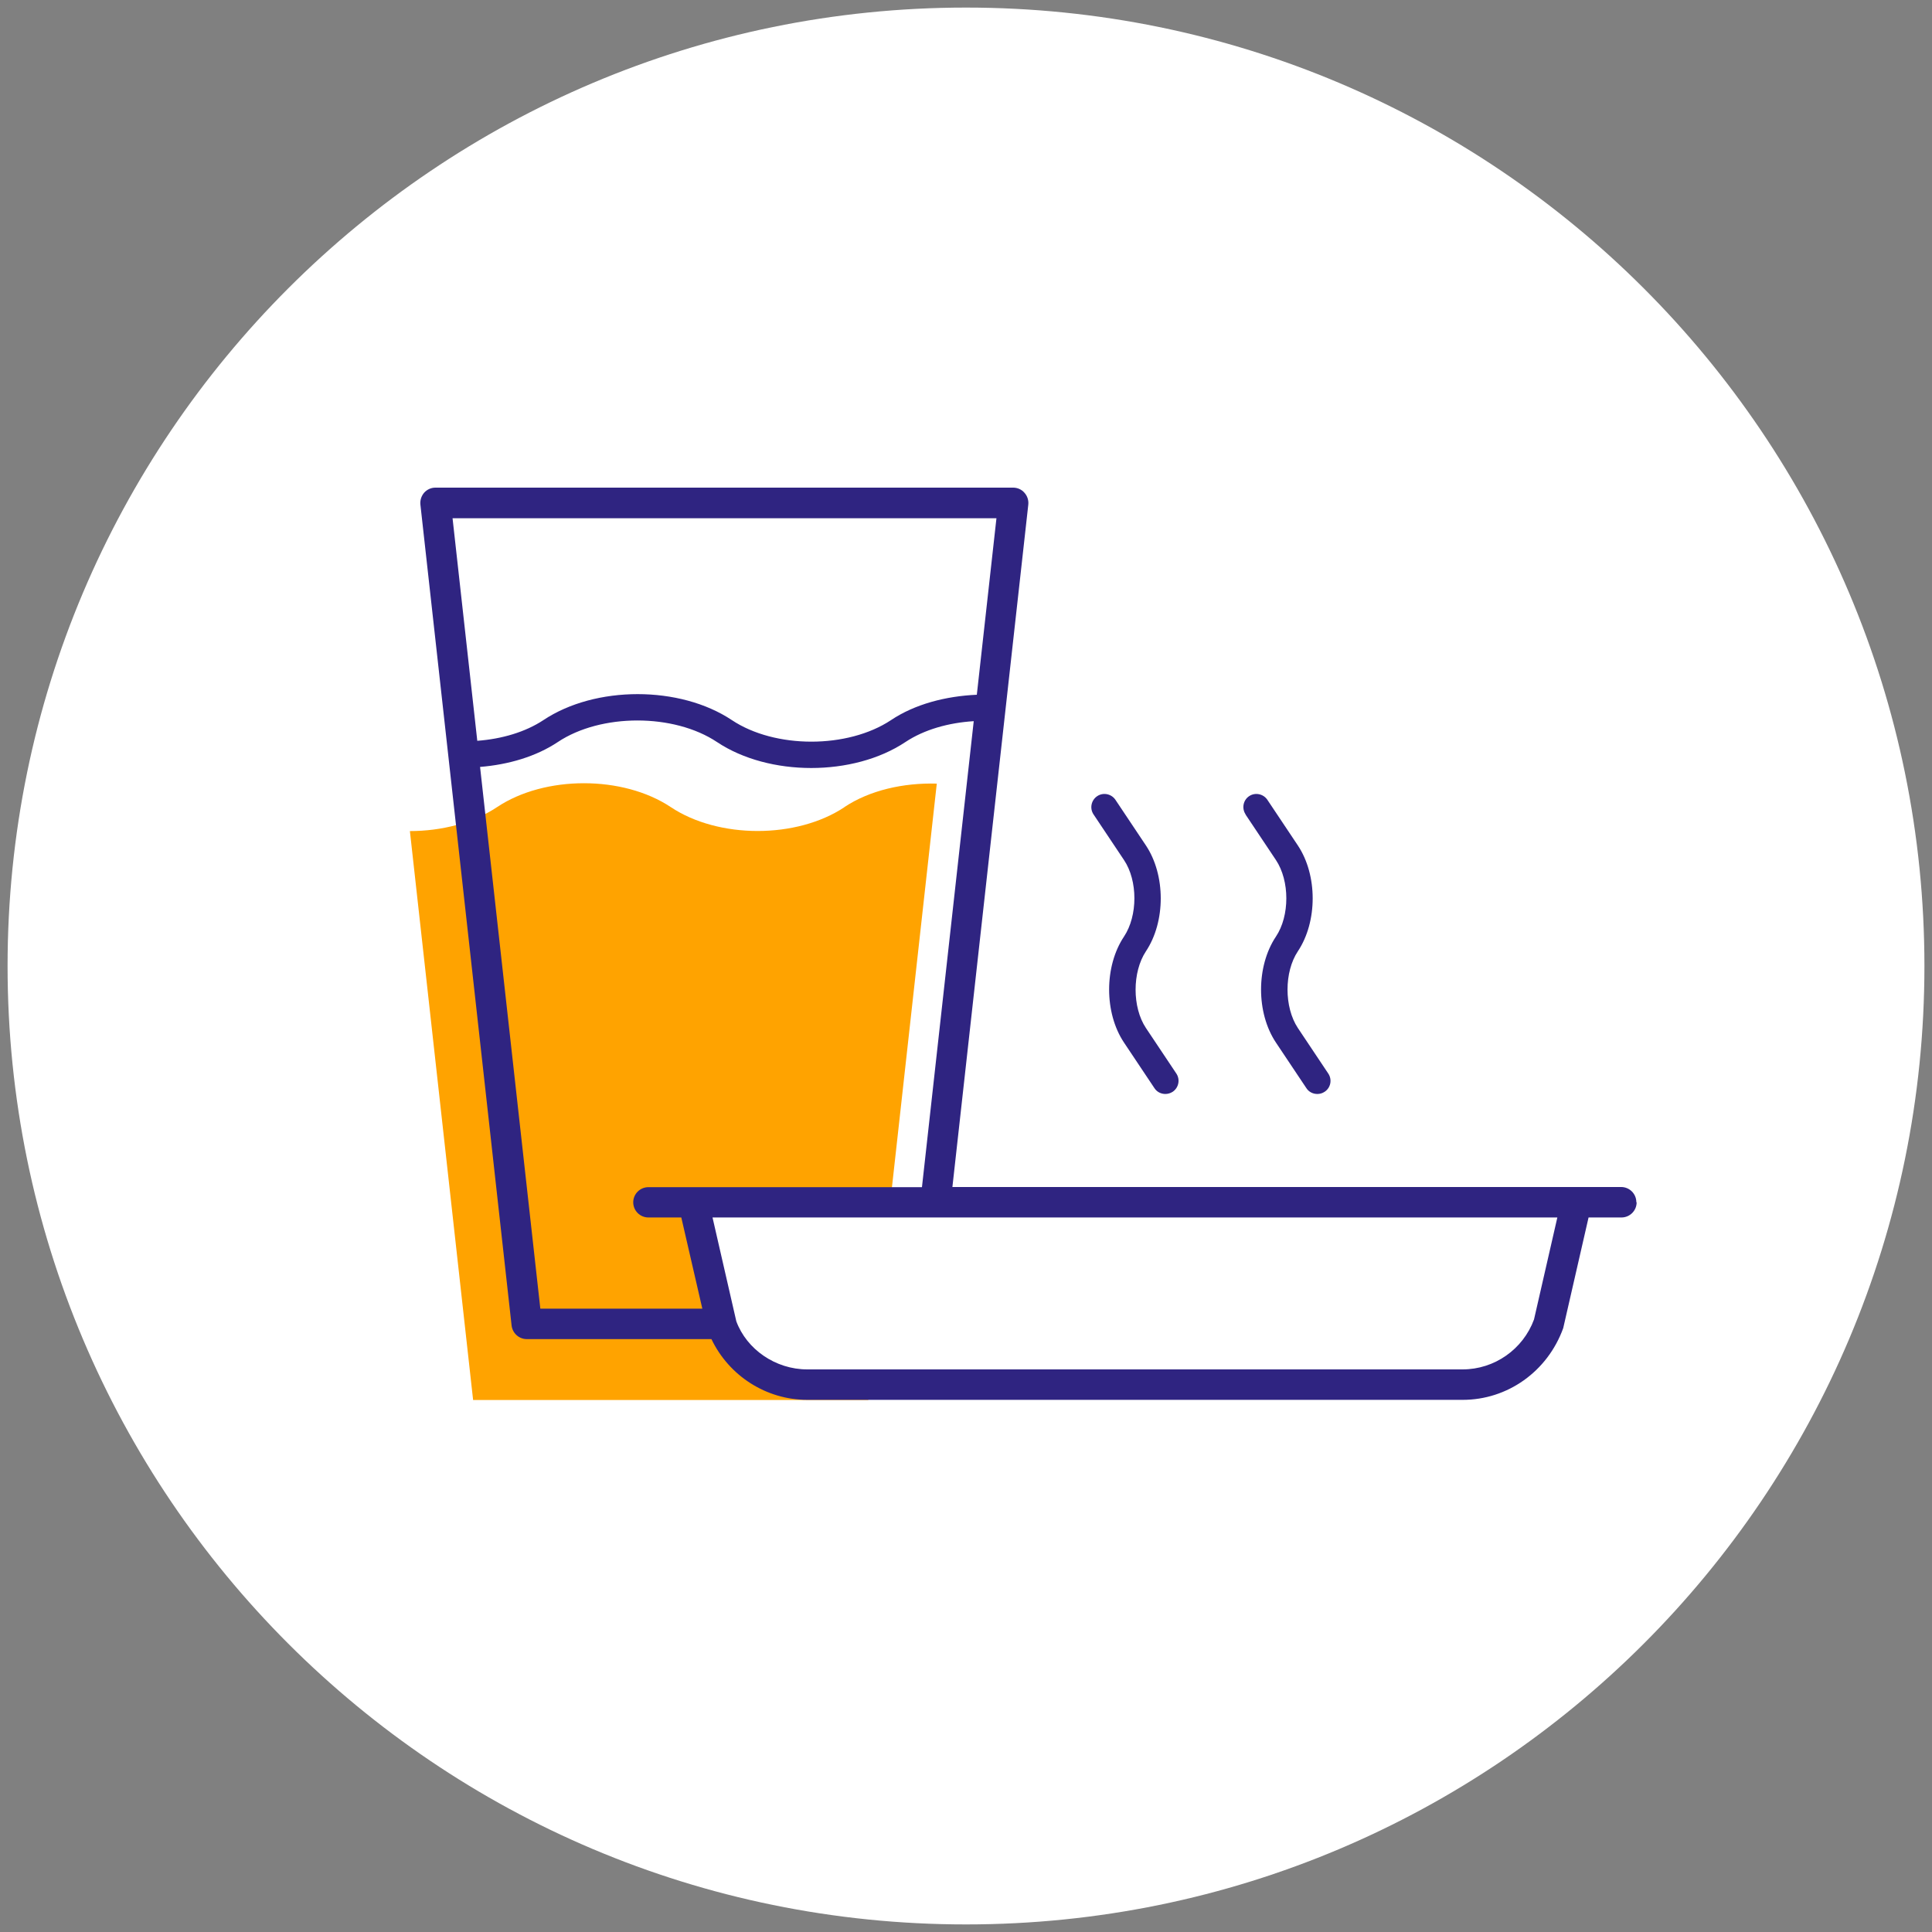
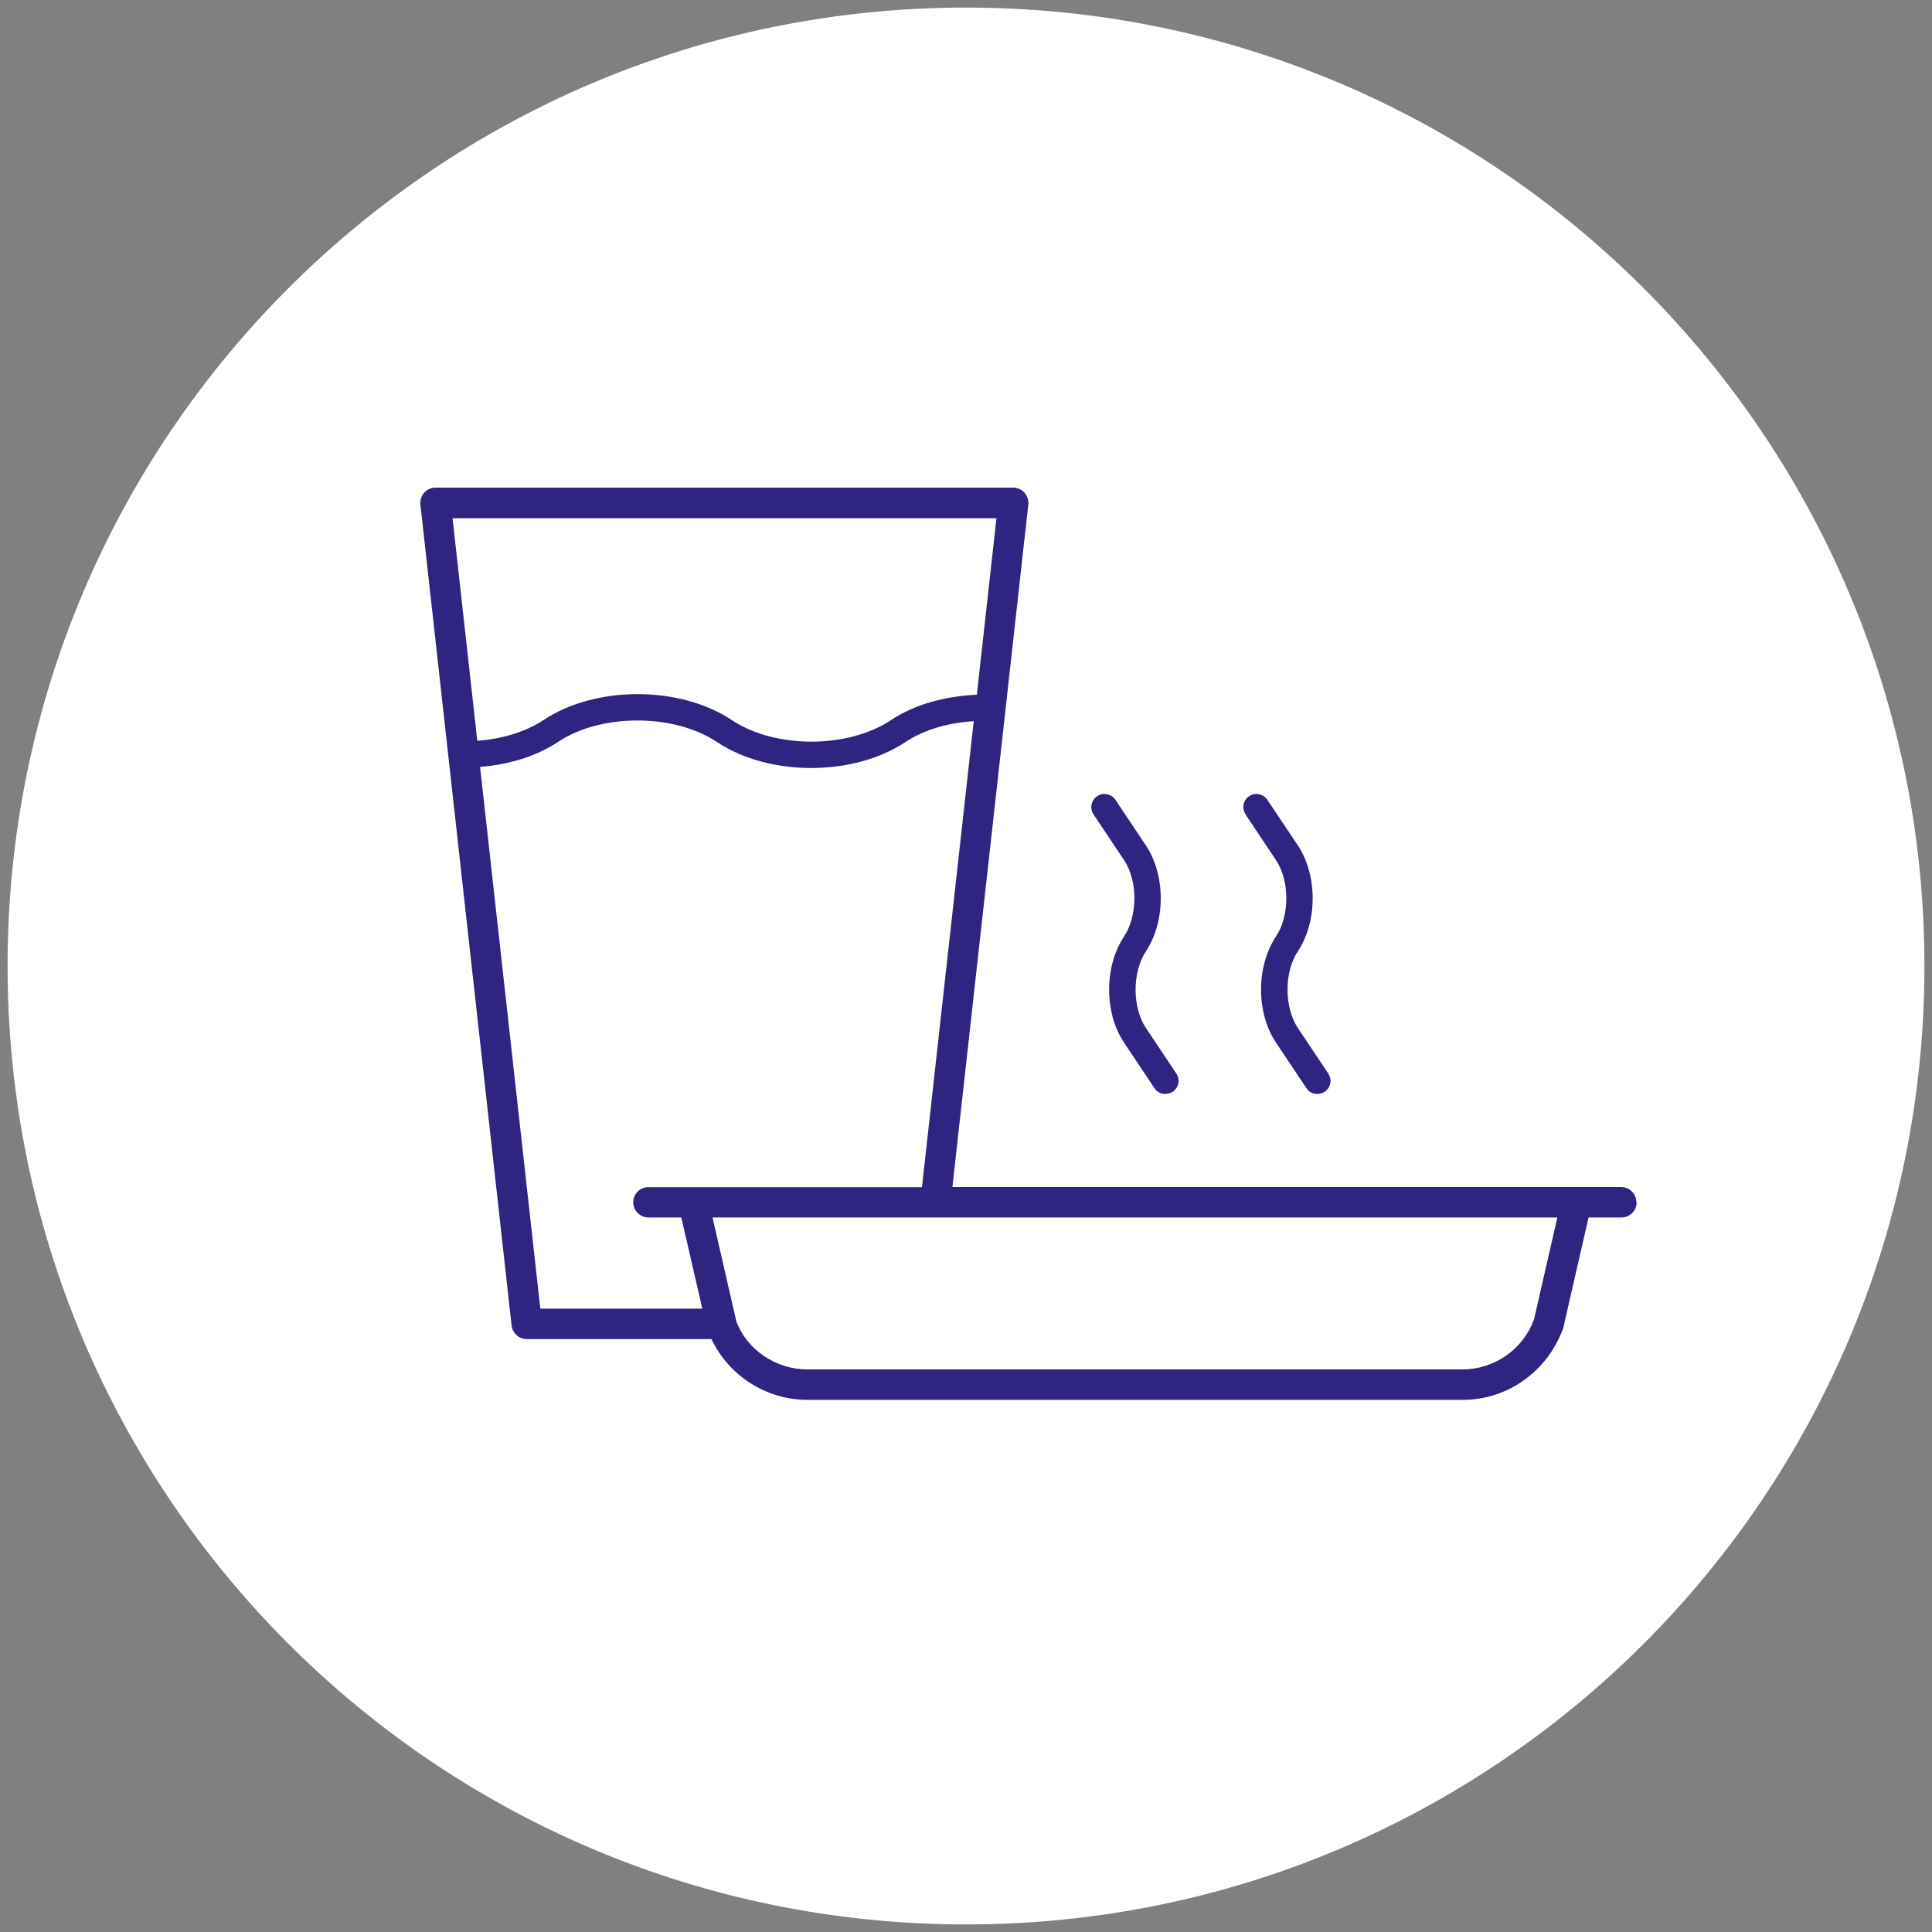
<svg xmlns="http://www.w3.org/2000/svg" id="a" viewBox="0 0 125 125">
  <rect x="0" y="0" width="125" height="125" fill="#808080" stroke="none" />
  <defs>
    <style>.b{fill:#ffa300;}.c{fill:#fff;}.d{fill:#2f2481;}</style>
  </defs>
  <path class="c" d="M124.51,62.5c0,34.25-27.76,62.01-62.01,62.01S.49,96.74,.49,62.5,28.25,.49,62.5,.49s62.01,27.76,62.01,62.01" />
-   <path class="b" d="M54.64,52.22c-3.09,2.06-8.15,2.06-11.24,0-3.09-2.06-8.15-2.06-11.24,0-1.55,1.03-3.59,1.55-5.64,1.55l4.09,36.81h25.57l4.43-39.88c-2.16-.06-4.34,.43-5.98,1.52" />
  <path class="c" d="M44.87,77.79l1.82,7.93c.85,2.33,3.07,3.88,5.54,3.88h42.4c2.48,0,4.69-1.55,5.54-3.88l1.82-7.93" />
  <path class="d" d="M80.59,52.69c-.26-.39-.16-.92,.23-1.18,.39-.26,.92-.15,1.18,.24l1.97,2.95c1.28,1.92,1.28,4.93,0,6.85-.89,1.34-.89,3.61,0,4.96l1.97,2.95c.26,.39,.16,.92-.24,1.18-.15,.1-.31,.14-.47,.14-.28,0-.55-.13-.71-.38l-1.97-2.95c-1.28-1.92-1.28-4.93,0-6.85,.9-1.34,.9-3.61,0-4.96l-1.97-2.95Zm-7.87,2.95c.9,1.34,.9,3.61,0,4.96-1.28,1.92-1.28,4.93,0,6.85l1.97,2.95c.16,.25,.43,.38,.71,.38,.16,0,.33-.05,.47-.14,.39-.26,.5-.79,.24-1.18l-1.97-2.95c-.89-1.34-.89-3.61,0-4.96,1.28-1.92,1.28-4.93,0-6.85l-1.97-2.95c-.26-.39-.79-.5-1.18-.24-.39,.26-.5,.79-.24,1.18l1.97,2.95Zm33.17,22.15c0,.54-.44,.98-.98,.98h-2.13l-1.64,7.16c-1.02,2.82-3.62,4.64-6.5,4.64H52.23c-2.66,0-5.07-1.56-6.2-3.93h-11.95c-.5,0-.92-.38-.98-.88l-5.9-53.11c-.03-.28,.06-.56,.24-.77,.19-.21,.45-.33,.73-.33h37.38c.28,0,.55,.12,.73,.33,.19,.21,.28,.49,.25,.77l-4.91,44.15h43.27c.54,0,.98,.44,.98,.98M30.88,47.93c1.58-.12,3.1-.56,4.28-1.34,3.36-2.24,8.83-2.24,12.19,0,2.79,1.86,7.5,1.86,10.3,0,1.54-1.03,3.53-1.55,5.55-1.64l1.27-11.42H29.28l1.6,14.4Zm4.08,36.74h10.48l-1.36-5.9h-2.13c-.54,0-.98-.44-.98-.98s.44-.98,.98-.98h17.7l3.35-30.15c-1.62,.1-3.2,.54-4.42,1.35-3.36,2.24-8.83,2.24-12.19,0-2.79-1.86-7.51-1.86-10.3,0-1.41,.94-3.19,1.46-5.03,1.61l3.9,35.06Zm65.79-5.9H46.1l1.54,6.72c.67,1.81,2.53,3.11,4.59,3.11h42.4c2.06,0,3.91-1.3,4.62-3.23l1.51-6.6Z" />
</svg>